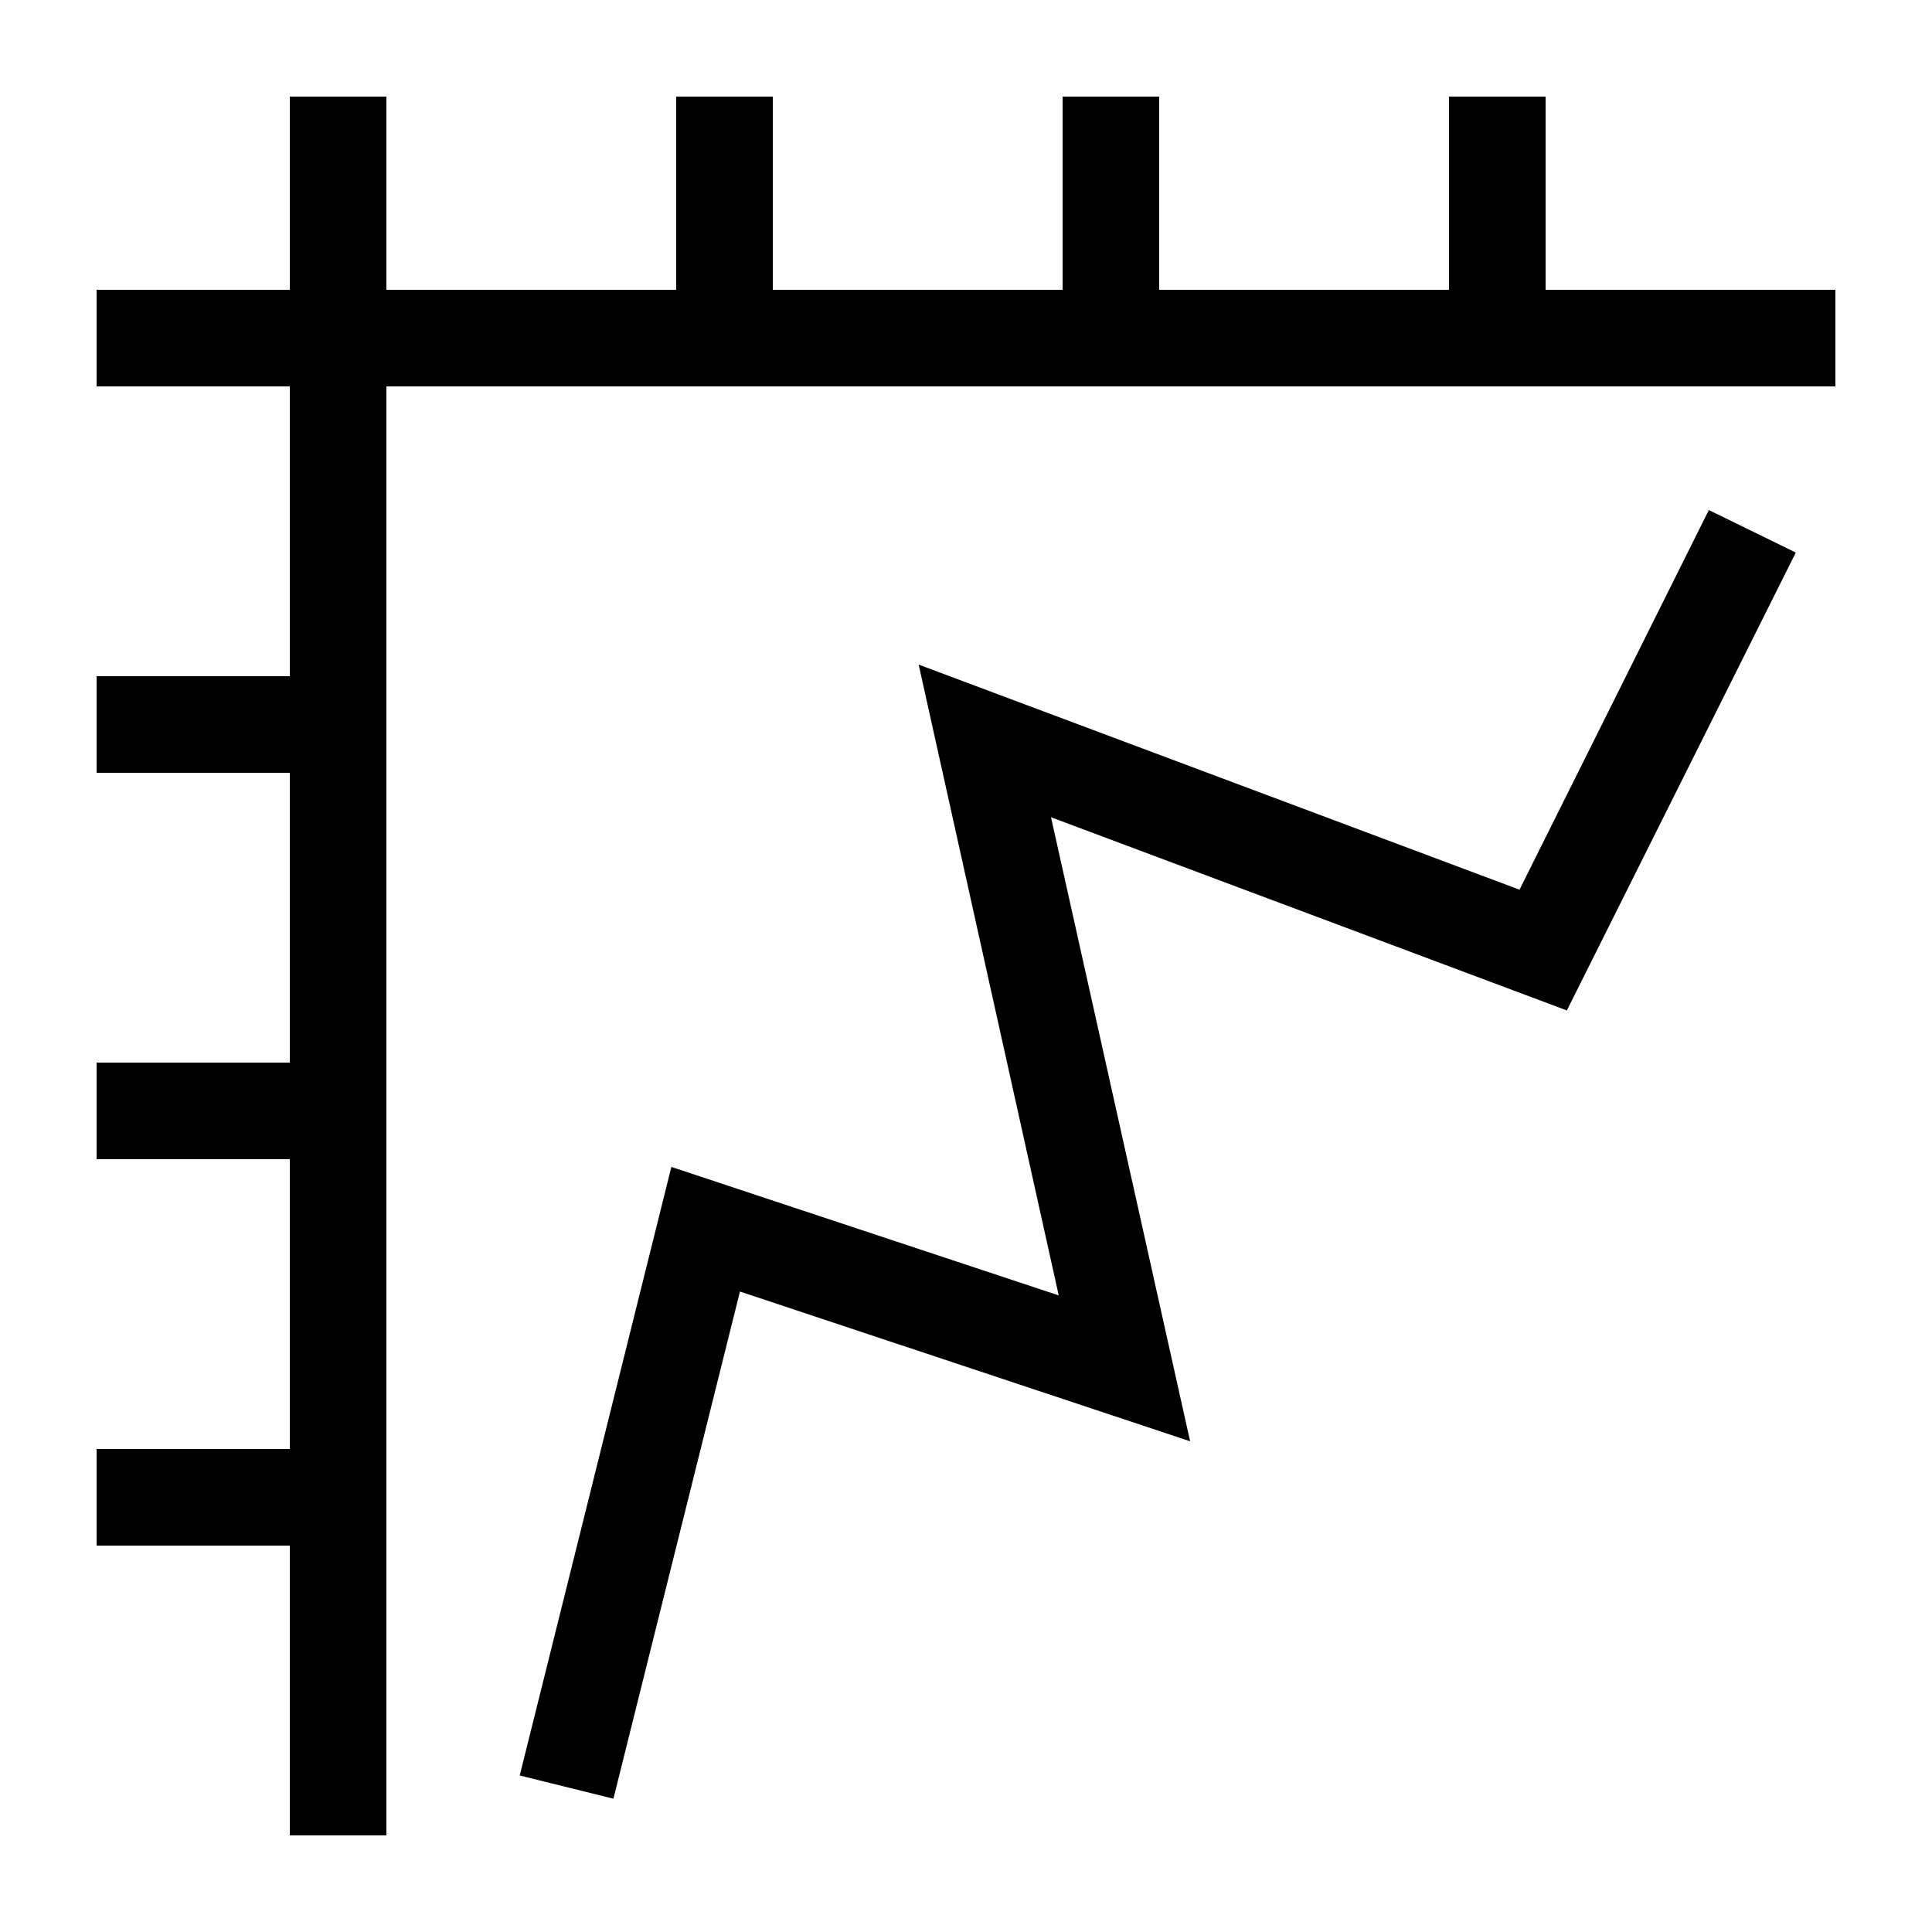
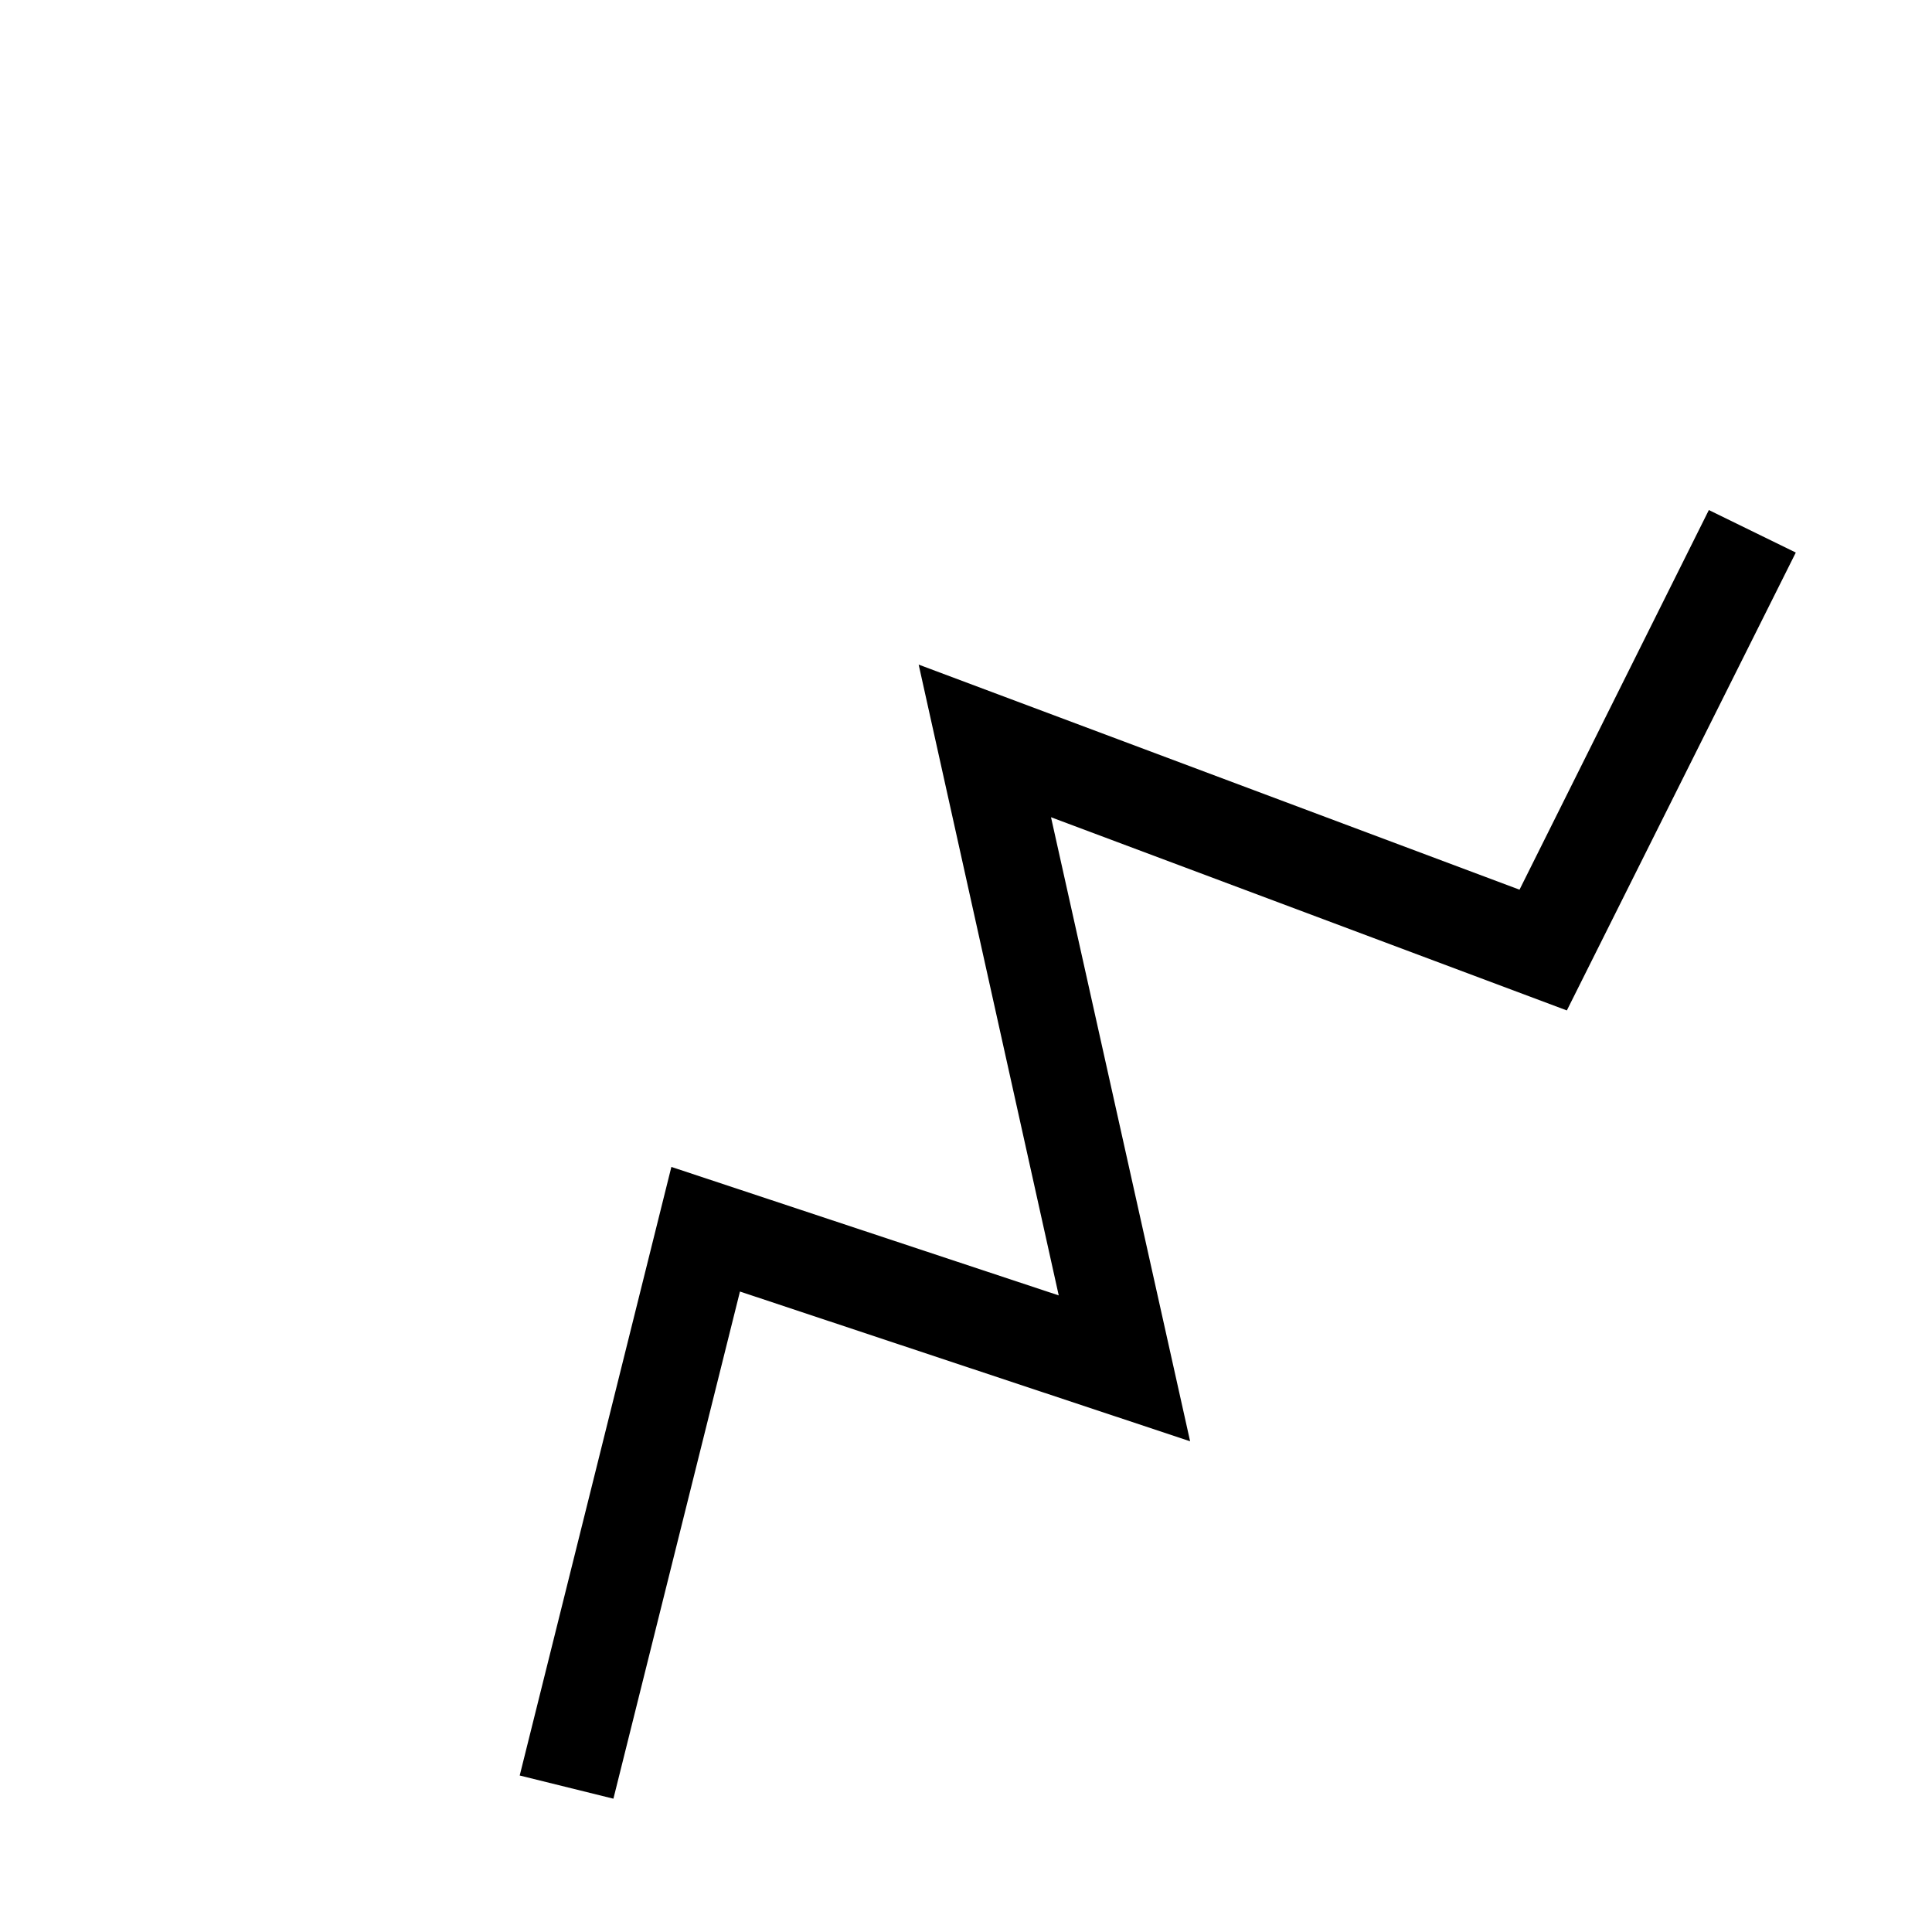
<svg xmlns="http://www.w3.org/2000/svg" id="artwork" viewBox="0 0 20 20">
  <title>polyline_sketch_scale</title>
  <polygon points="15.73 9.21 9.51 6.88 10.96 13.41 6.95 12.08 5.38 18.38 6.35 18.62 7.66 13.37 12.32 14.92 10.88 8.46 16.22 10.46 18.59 5.72 17.69 5.28 15.73 9.21" />
-   <polygon points="16 3 16 1 15 1 15 3 12 3 12 1 11 1 11 3 8 3 8 1 7 1 7 3 4 3 4 1 3 1 3 3 1 3 1 4 3 4 3 7 1 7 1 8 3 8 3 11 1 11 1 12 3 12 3 15 1 15 1 16 3 16 3 19 4 19 4 4 19 4 19 3 16 3" />
</svg>